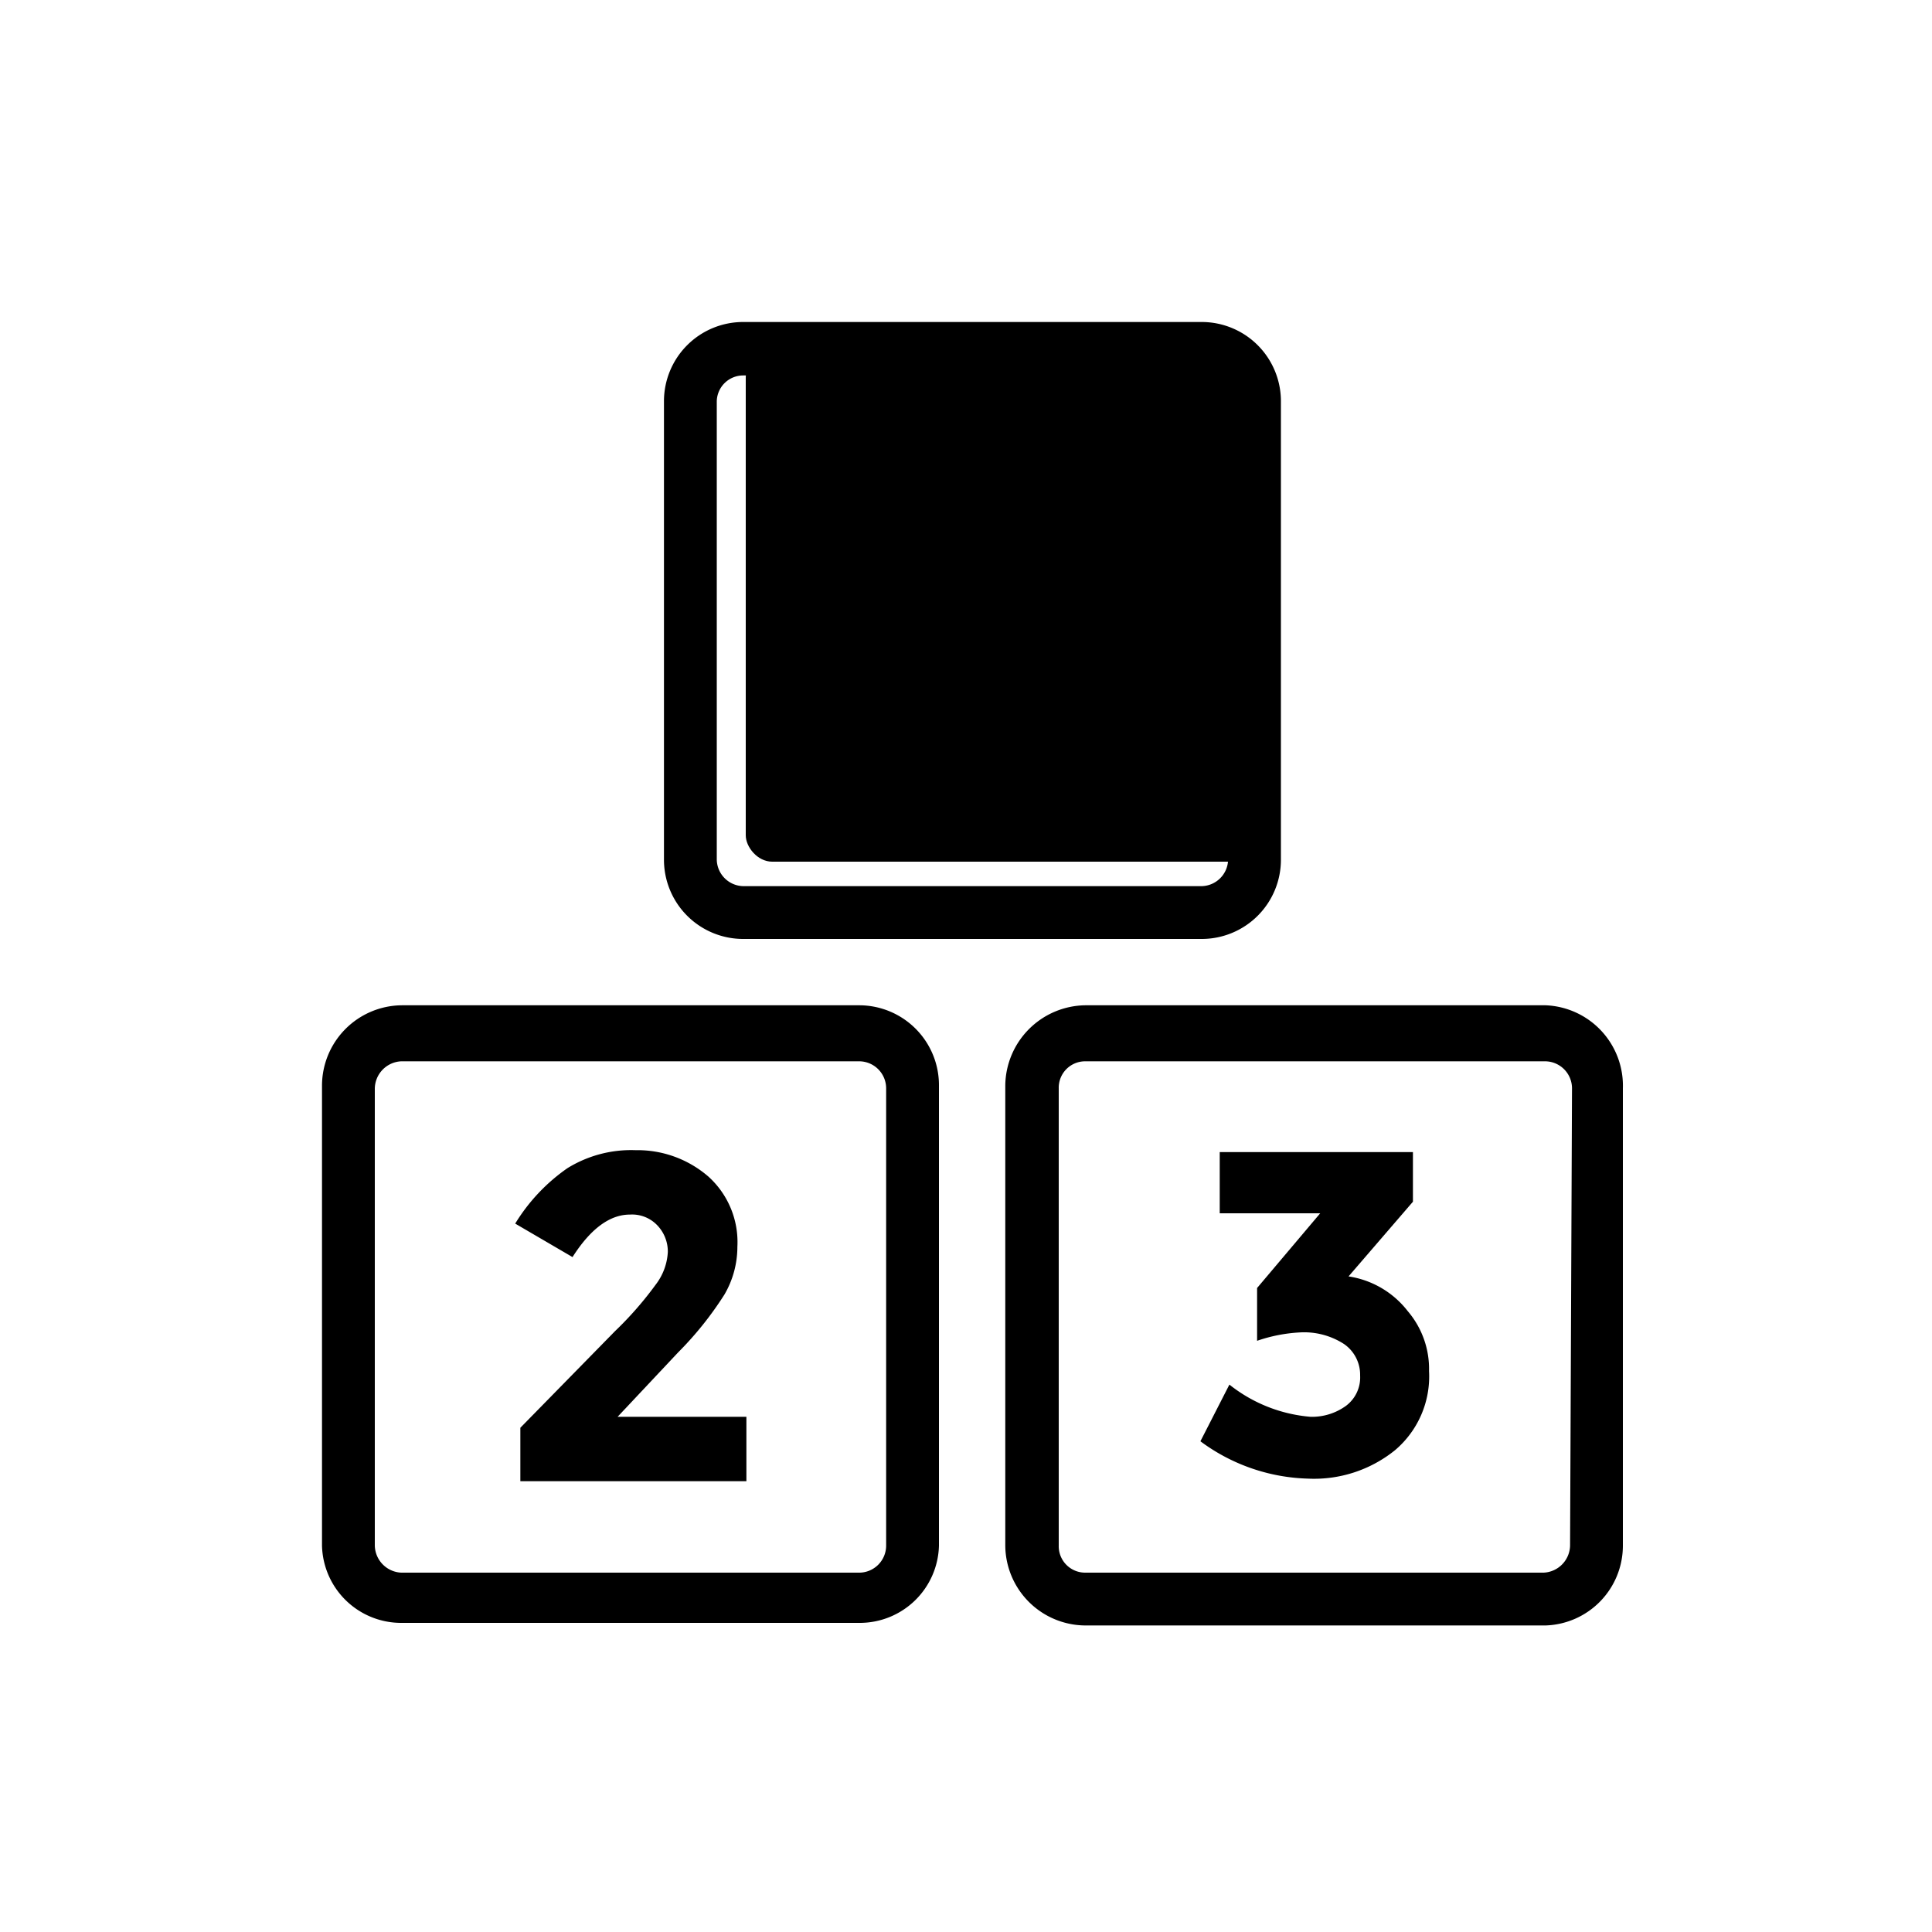
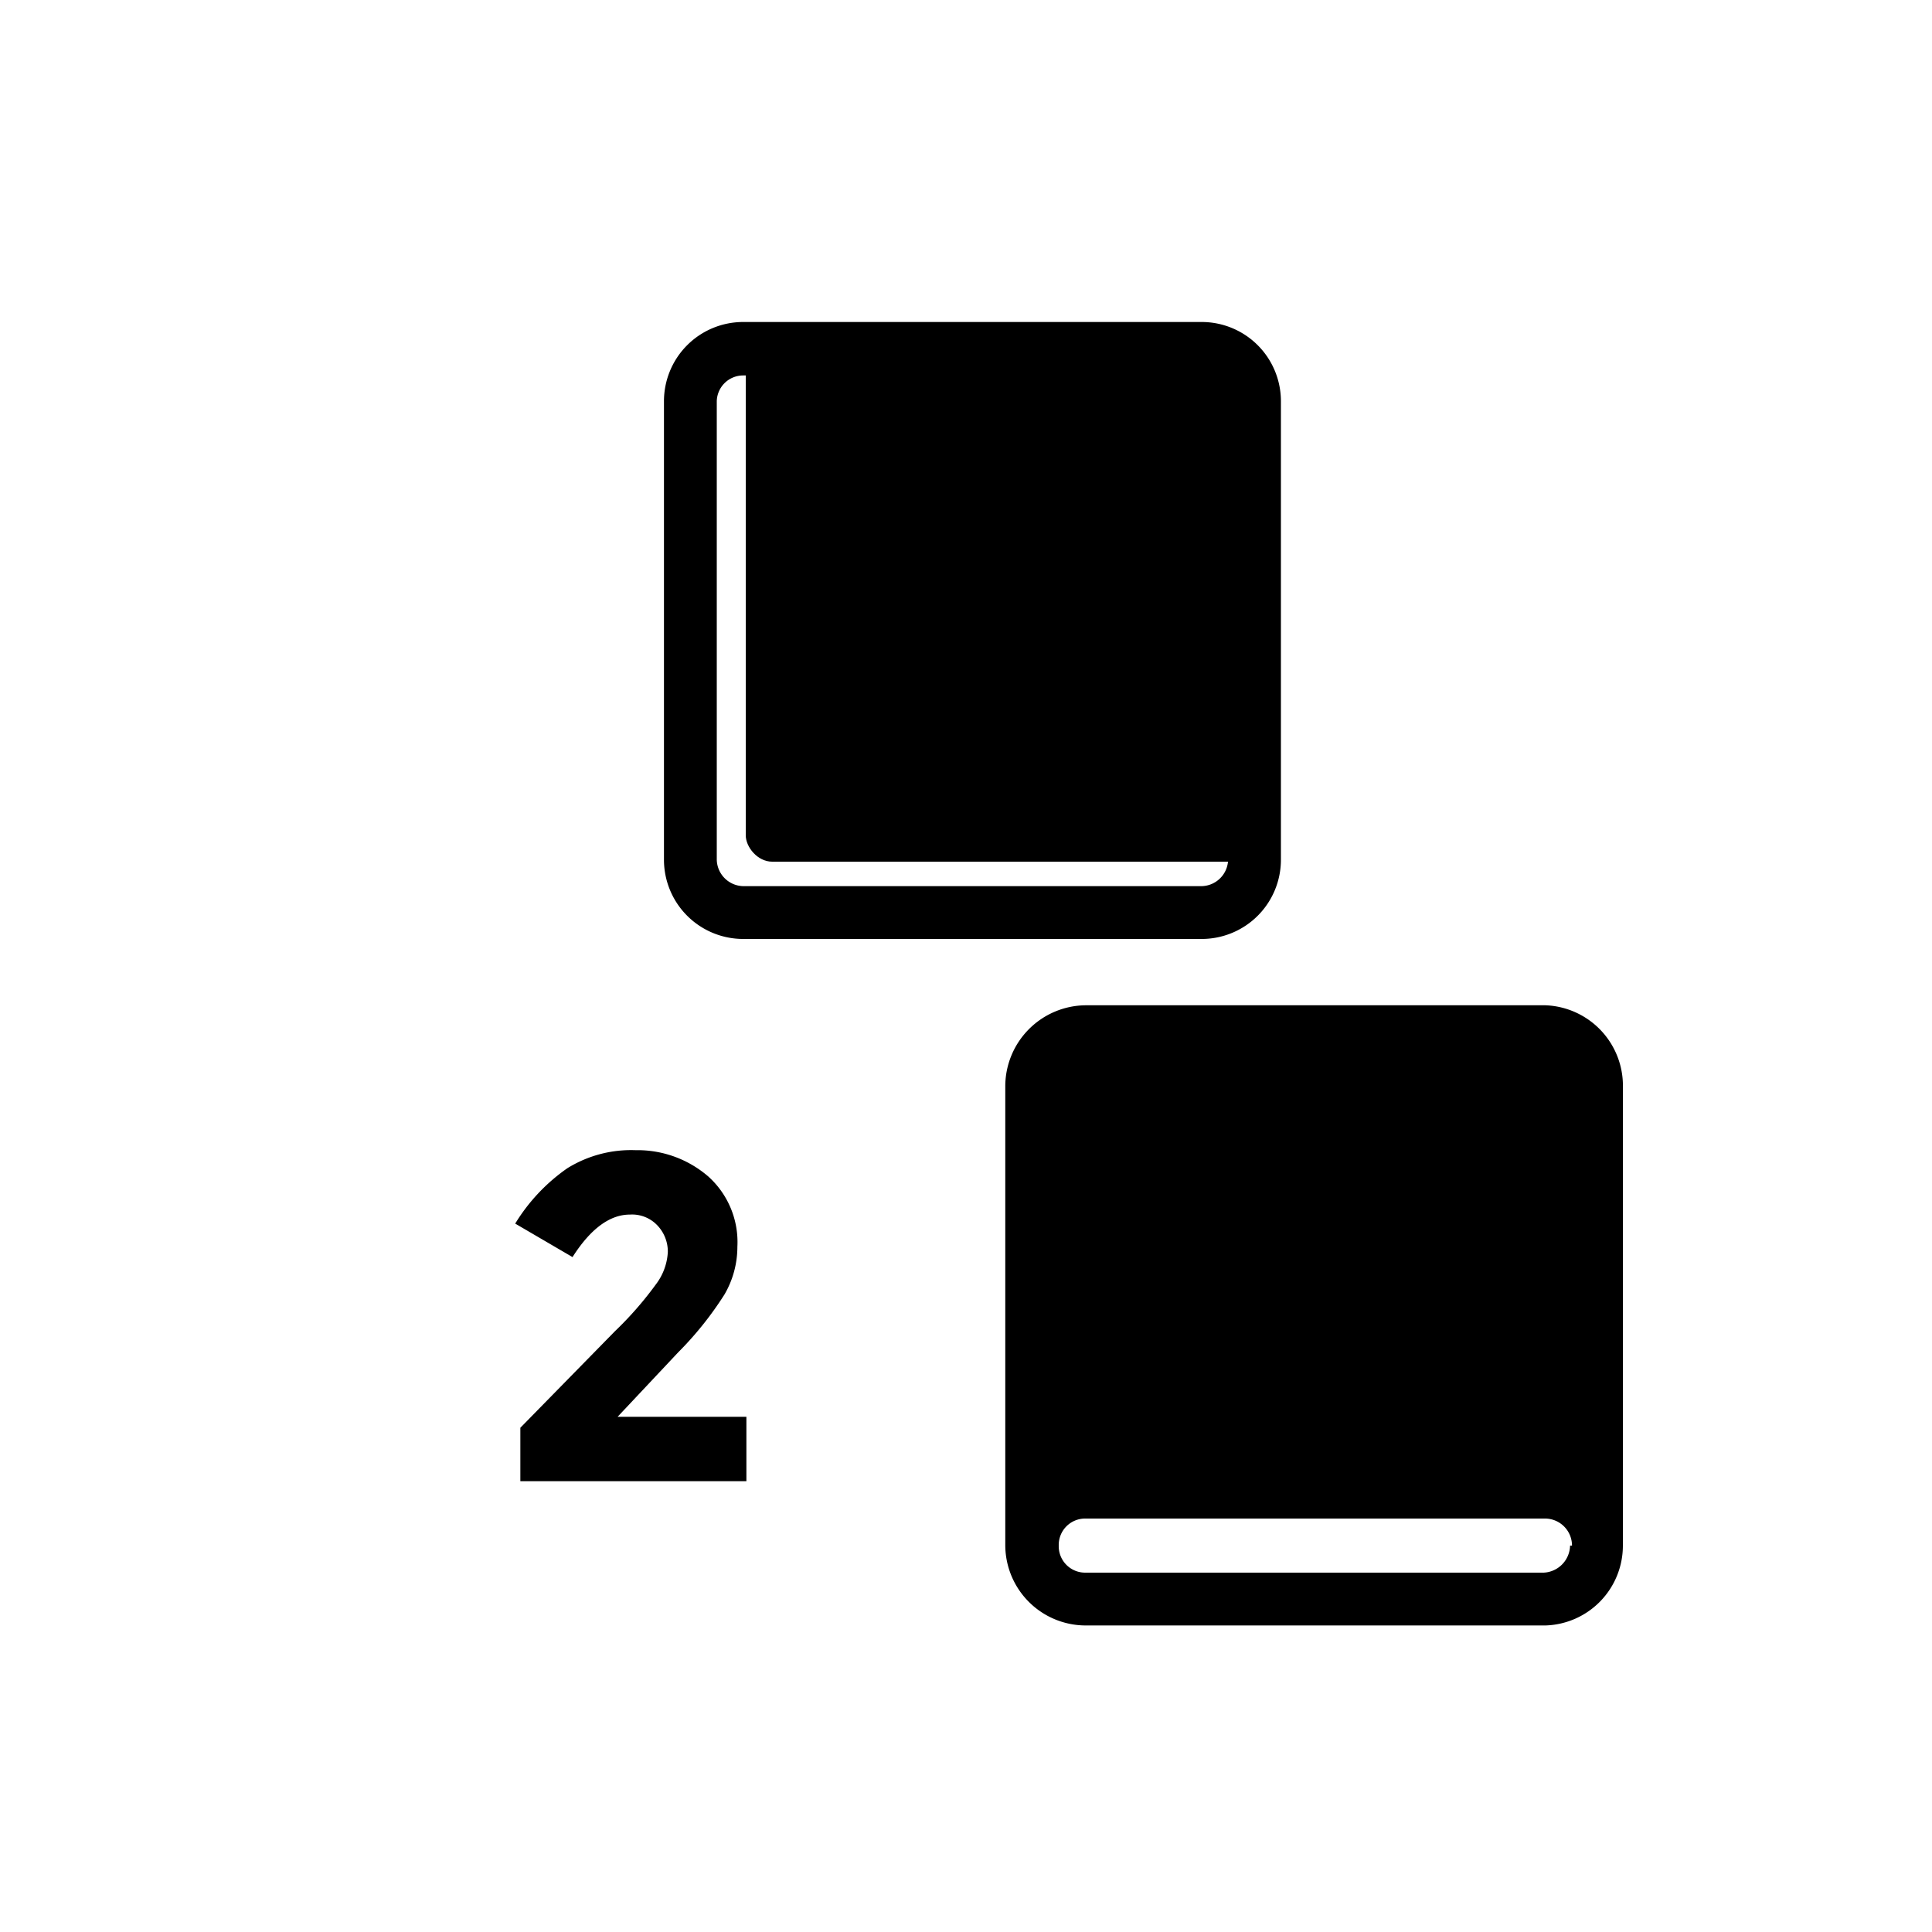
<svg xmlns="http://www.w3.org/2000/svg" id="icones-serveis" viewBox="0 0 30 30">
  <rect id="color2" x="11.58" y="5.45" width="7.93" height="7.93" rx="0.41" />
  <g id="color1">
    <path id="Path_4277" data-name="Path 4277" d="M11.54,14.58h7.12a1.23,1.23,0,0,0,1.23-1.23V6.23A1.23,1.23,0,0,0,18.66,5H11.54a1.23,1.23,0,0,0-1.23,1.23v7.12A1.23,1.23,0,0,0,11.54,14.58Zm7.53-1.23a.42.42,0,0,1-.41.41H11.54a.42.42,0,0,1-.41-.41V6.23a.41.41,0,0,1,.41-.4h7.12a.41.41,0,0,1,.41.4Z" />
-     <path id="Path_4278" data-name="Path 4278" d="M13.35,15.61H6.24A1.25,1.25,0,0,0,5,16.86V24A1.23,1.23,0,0,0,6.24,25.2h7.11A1.23,1.23,0,0,0,14.58,24V16.86A1.24,1.24,0,0,0,13.35,15.61ZM13.76,24a.42.42,0,0,1-.41.42H6.23A.43.43,0,0,1,5.82,24v-7.1a.43.43,0,0,1,.41-.42h7.12a.42.42,0,0,1,.41.42Z" />
-     <path id="Path_4279" data-name="Path 4279" d="M24,15.61H16.85a1.26,1.26,0,0,0-1.24,1.24V24a1.25,1.25,0,0,0,1.24,1.24H24A1.24,1.24,0,0,0,25.2,24v-7.1A1.25,1.25,0,0,0,24,15.61ZM24.38,24a.43.43,0,0,1-.41.42H16.85a.41.41,0,0,1-.41-.42h0v-7.1a.41.41,0,0,1,.41-.42H24a.42.42,0,0,1,.41.42Z" />
-     <path id="Path_4280" data-name="Path 4280" d="M14.09,8.25H15v4h1.07v-5h-2Z" />
+     <path id="Path_4279" data-name="Path 4279" d="M24,15.61H16.85a1.26,1.26,0,0,0-1.24,1.24V24a1.25,1.25,0,0,0,1.24,1.24H24A1.24,1.24,0,0,0,25.2,24v-7.1A1.25,1.25,0,0,0,24,15.61ZM24.38,24a.43.43,0,0,1-.41.42H16.85a.41.41,0,0,1-.41-.42h0a.41.41,0,0,1,.41-.42H24a.42.42,0,0,1,.41.42Z" />
    <path id="Path_4281" data-name="Path 4281" d="M10.53,21a5.27,5.27,0,0,0,.72-.9,1.47,1.47,0,0,0,.2-.74A1.37,1.37,0,0,0,11,18.27a1.68,1.68,0,0,0-1.13-.41,1.88,1.88,0,0,0-1.06.28A2.87,2.87,0,0,0,8,19l.89.52c.28-.44.58-.66.89-.66a.54.54,0,0,1,.42.16.59.59,0,0,1,.17.42.91.91,0,0,1-.19.51,5.42,5.42,0,0,1-.63.72l-1.47,1.5V23h3.51V22h-2Z" />
-     <path id="Path_4282" data-name="Path 4282" d="M20.94,19.82l1-1.16v-.77h-3v.95h1.56L19.52,20v.82a2.42,2.42,0,0,1,.66-.13,1.14,1.14,0,0,1,.69.18.58.58,0,0,1,.25.49.55.55,0,0,1-.22.47.9.9,0,0,1-.55.17,2.33,2.33,0,0,1-1.26-.5l-.45.88a2.93,2.93,0,0,0,1.67.58,2,2,0,0,0,1.35-.44,1.5,1.5,0,0,0,.53-1.23,1.38,1.38,0,0,0-.33-.93A1.43,1.43,0,0,0,20.94,19.82Z" />
  </g>
</svg>